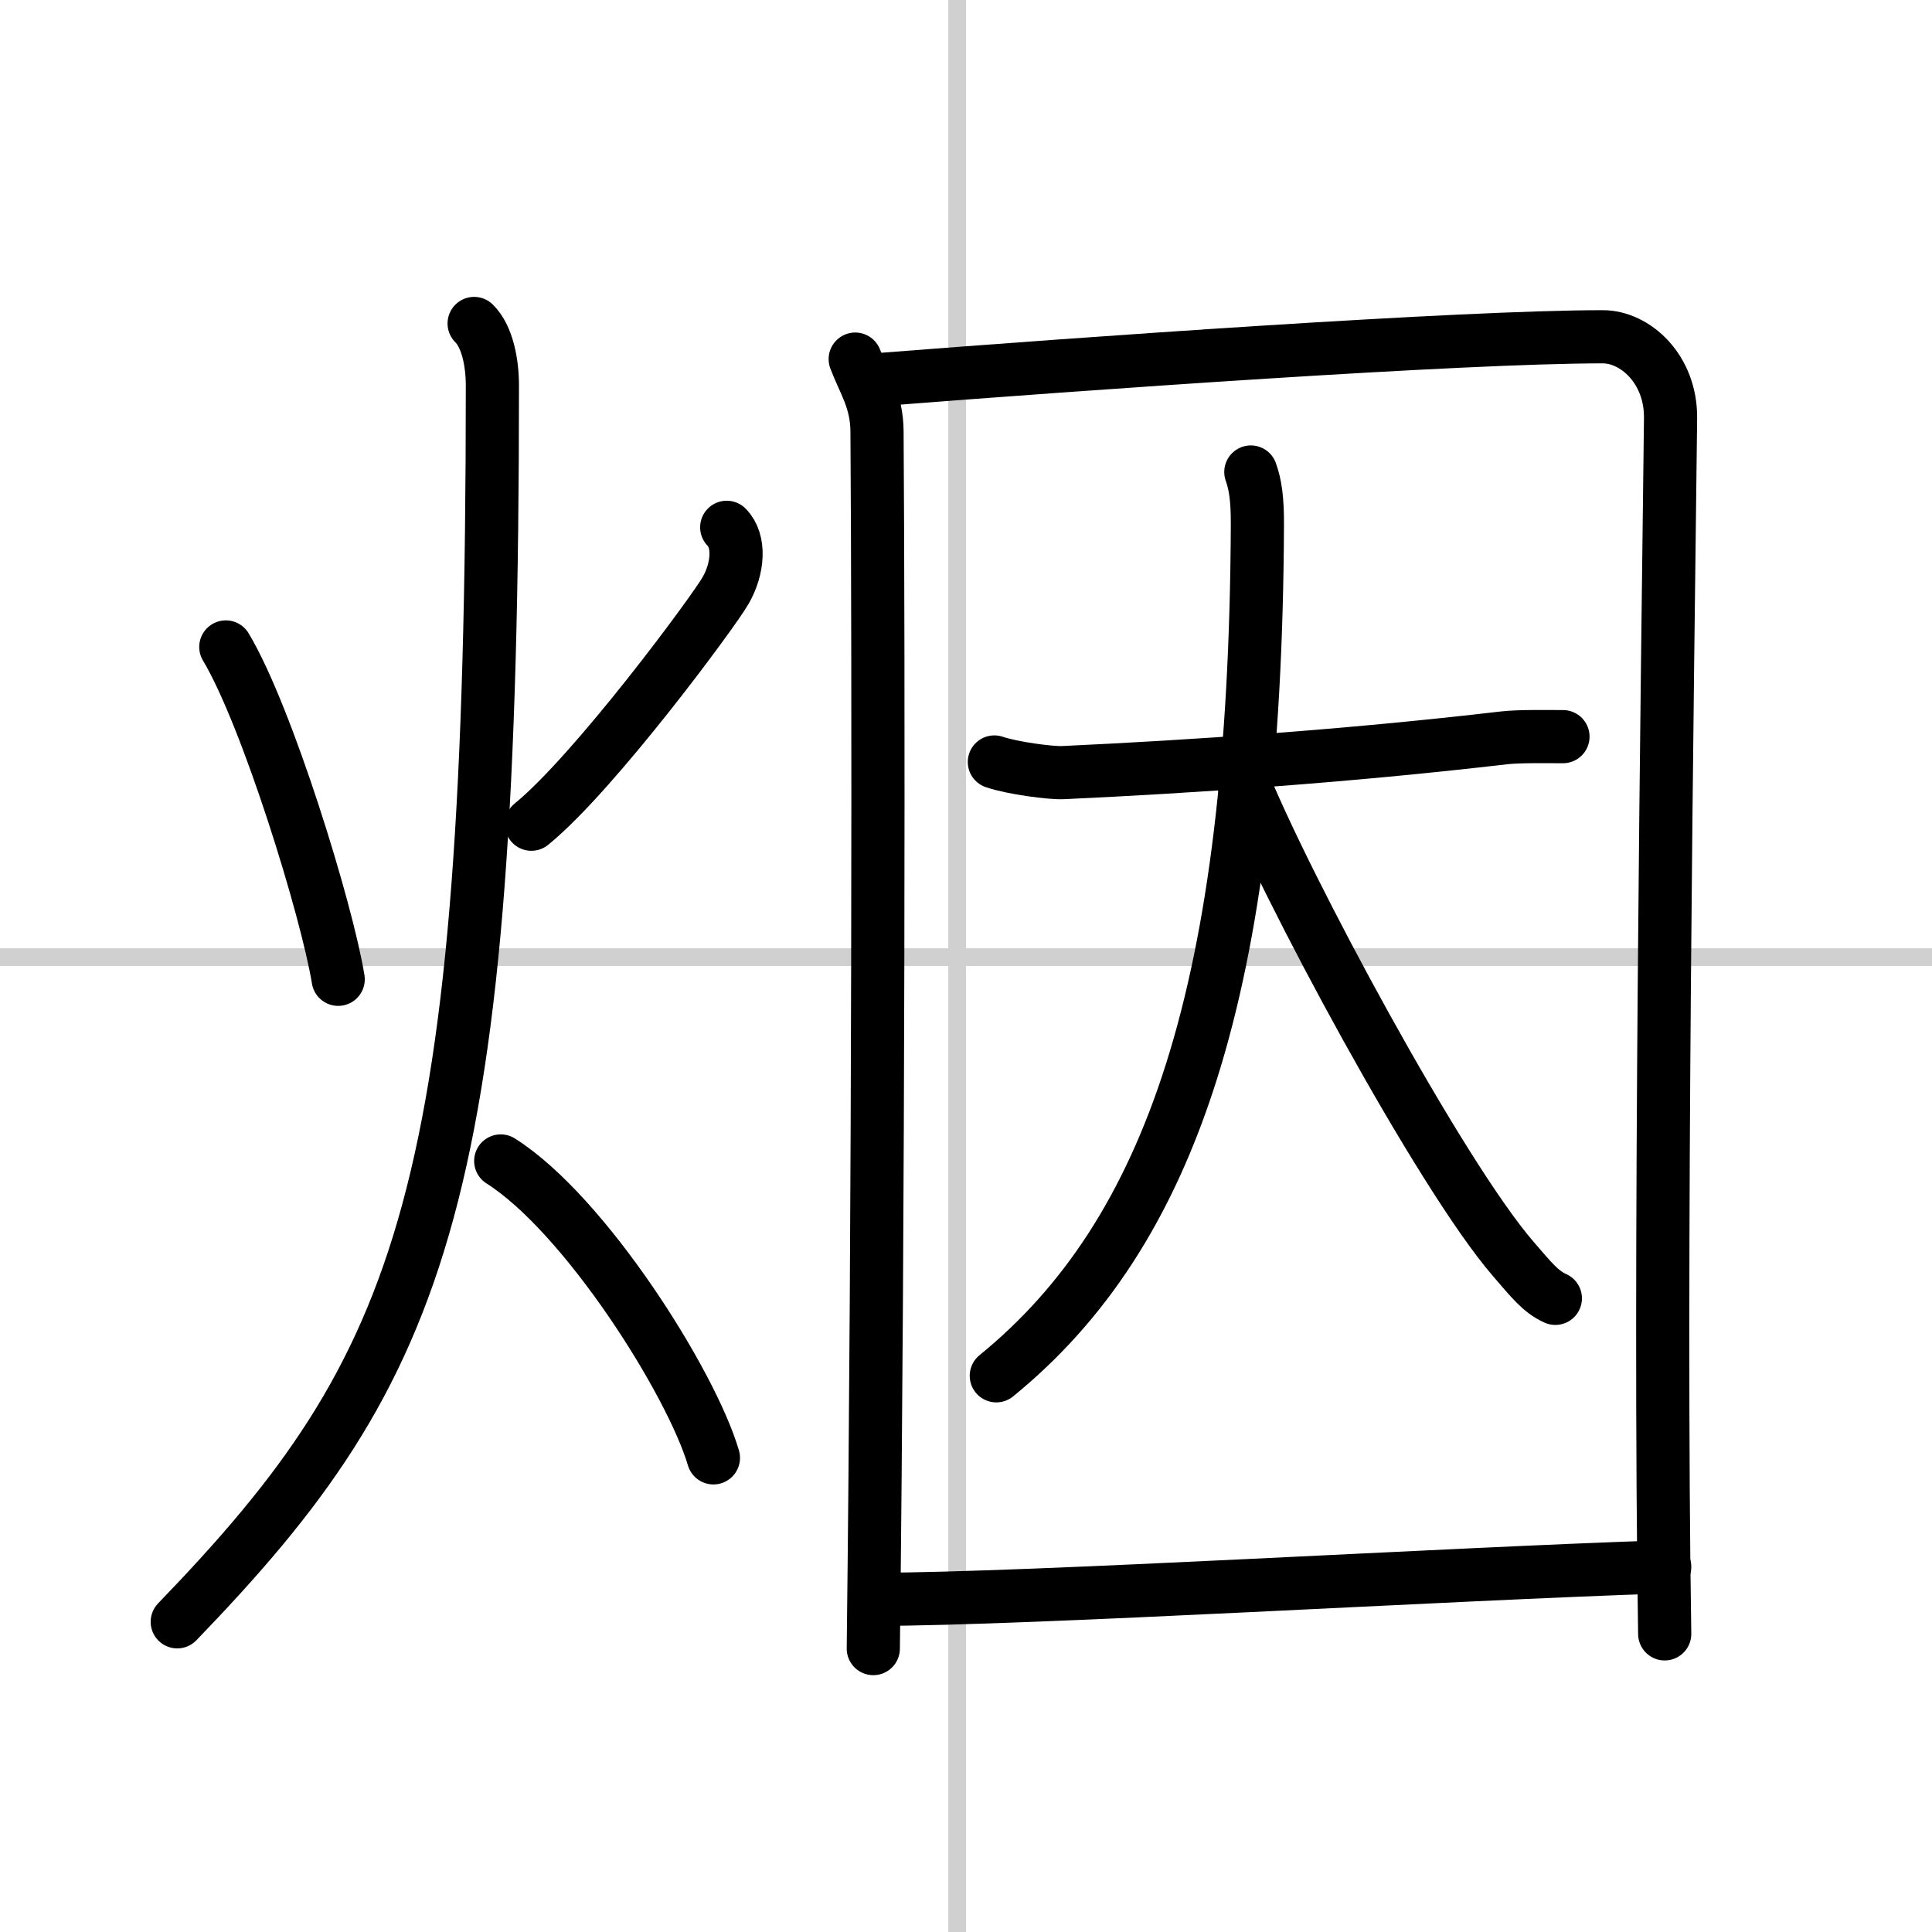
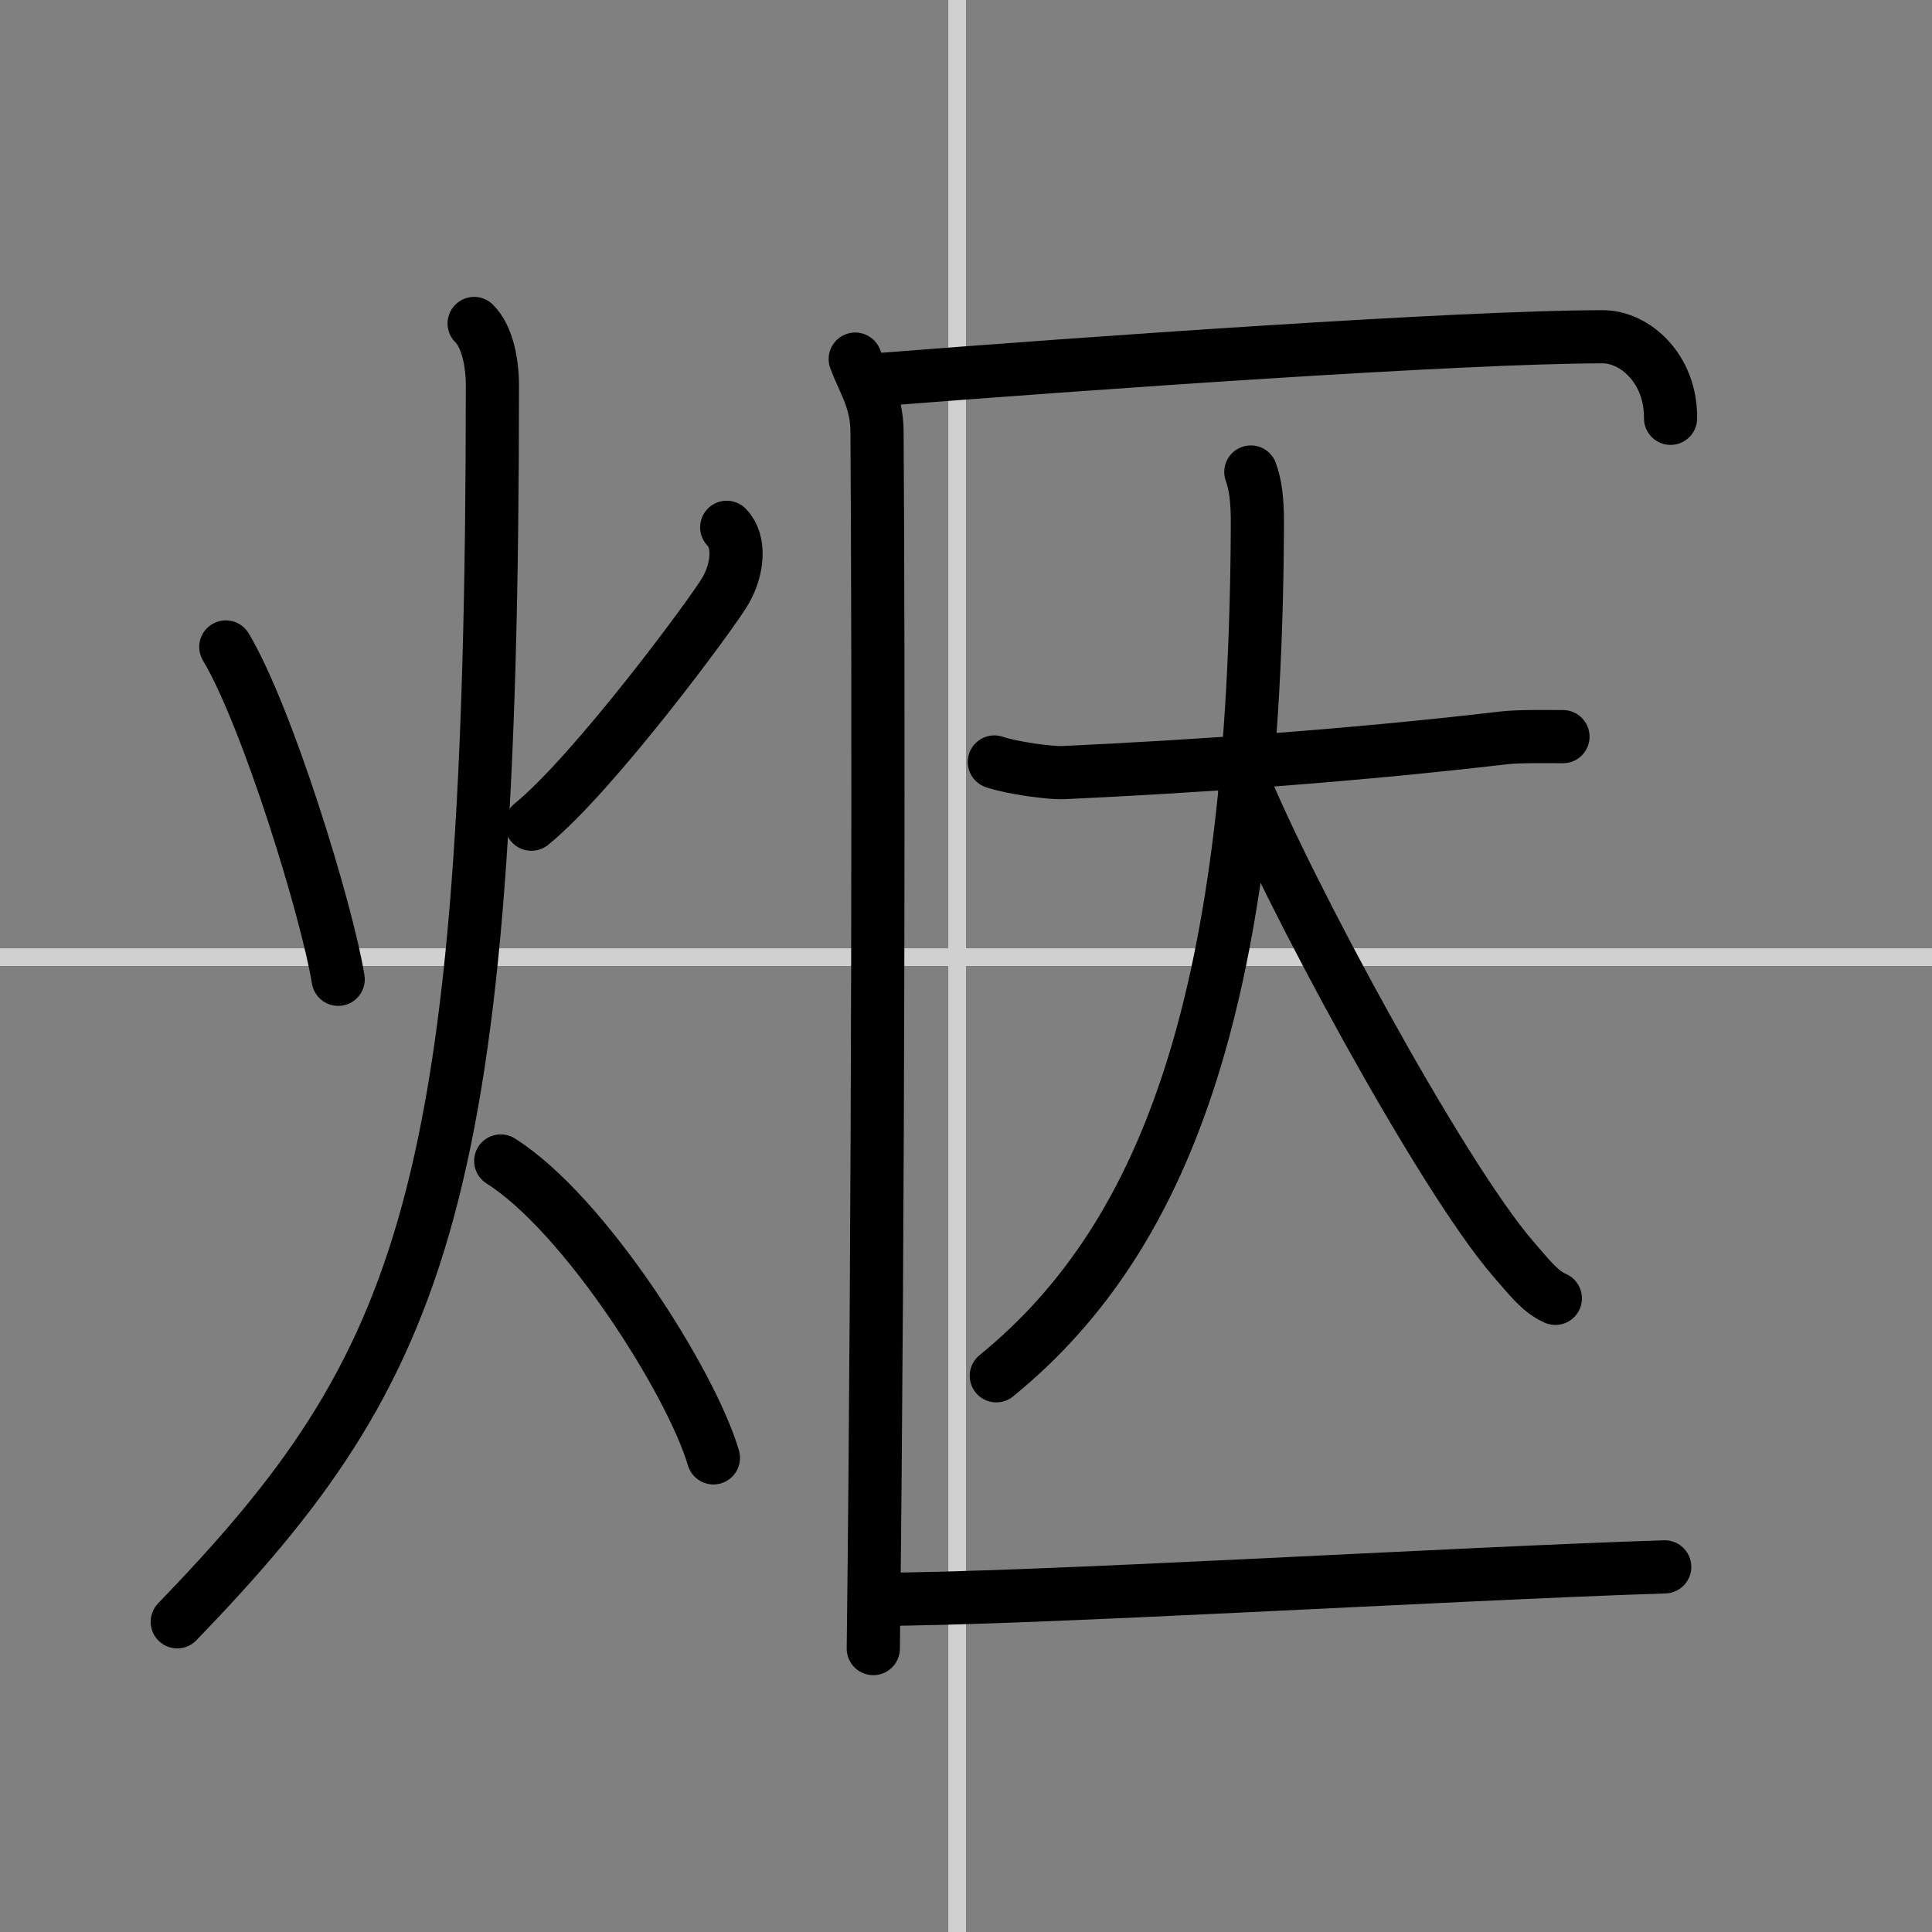
<svg xmlns="http://www.w3.org/2000/svg" width="400" height="400" viewBox="0 0 109 109">
  <rect x="0" y="0" width="109" height="109" fill="#808080" stroke="none" />
  <g fill="none" stroke="#000" stroke-linecap="round" stroke-linejoin="round" stroke-width="3">
-     <rect width="100%" height="100%" fill="#fff" stroke="#fff" />
    <line x1="54" x2="54" y2="109" stroke="#d0d0d0" stroke-width="1" />
    <line x2="109" y1="54" y2="54" stroke="#d0d0d0" stroke-width="1" />
    <path d="m12.74 36.5c2.33 3.88 5.71 14.87 6.34 18.75" />
    <path d="m41 29.75c0.78 0.79 0.64 2.34-0.06 3.56-0.7 1.23-7.44 10.33-10.96 13.19" />
    <path d="M26.75,18.25c0.76,0.75,1.03,2.25,1.03,3.5C27.78,67.5,24,77,10,91.5" />
    <path d="M28.25,65.5C33,68.5,39,78,40.25,82.25" />
    <path d="m48.25 20.26c0.5 1.33 1.22 2.32 1.23 4.09 0.09 13.23 0.09 43.4-0.21 68.66" />
-     <path d="M49.55,21.42C61.25,20.5,82.44,19,90.43,19c1.82,0,3.85,1.81,3.82,4.6c-0.17,14.6-0.66,47.96-0.33,68.58" />
+     <path d="M49.55,21.42C61.25,20.5,82.44,19,90.43,19c1.82,0,3.85,1.81,3.82,4.6" />
    <path d="m56.1 42.99c1.03 0.35 3.18 0.63 3.87 0.6 7.29-0.34 15.97-0.92 24.87-1.96 0.85-0.1 2.38-0.07 3.34-0.07" />
    <path d="m70.57 26.63c0.25 0.7 0.38 1.51 0.37 3.02-0.12 26.15-4.87 39.94-14.73 47.97" />
    <path d="m70 43.75c2.5 6.25 11.25 22.5 15.37 27.27 1.01 1.17 1.55 1.86 2.38 2.23" />
    <path d="m49.4 90.23c8.65 0 32.57-1.45 44.52-1.83" />
  </g>
</svg>